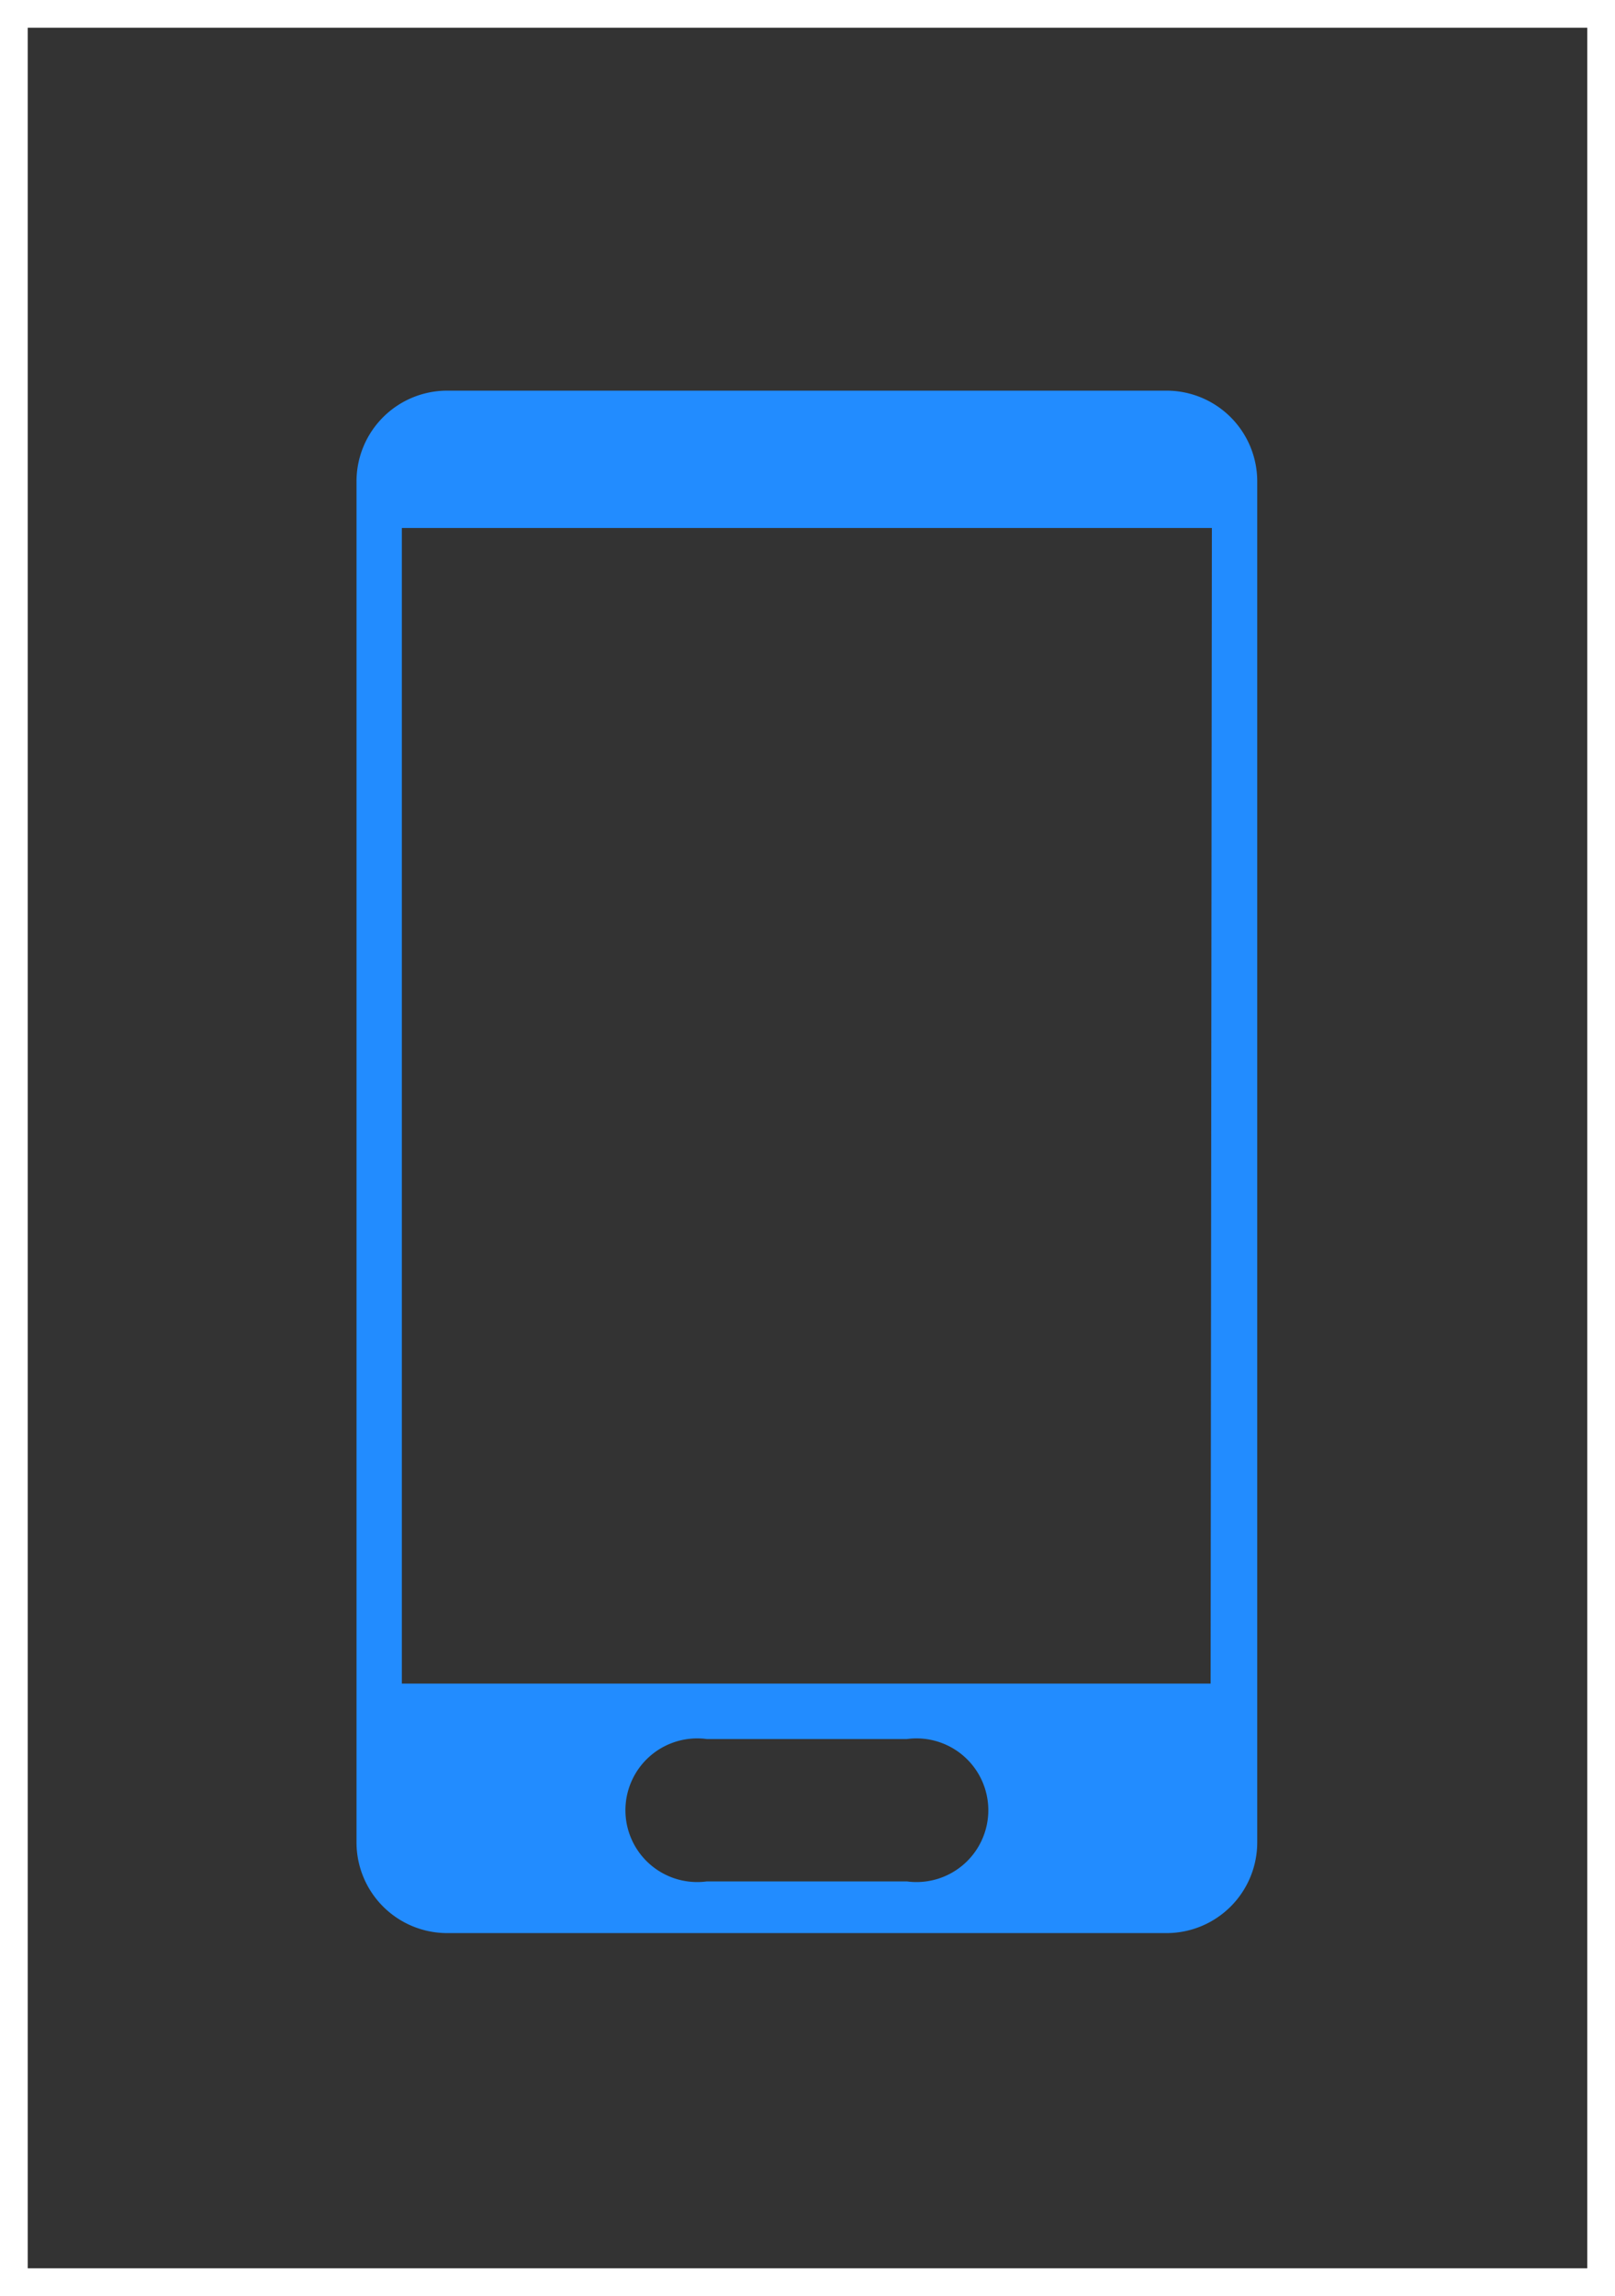
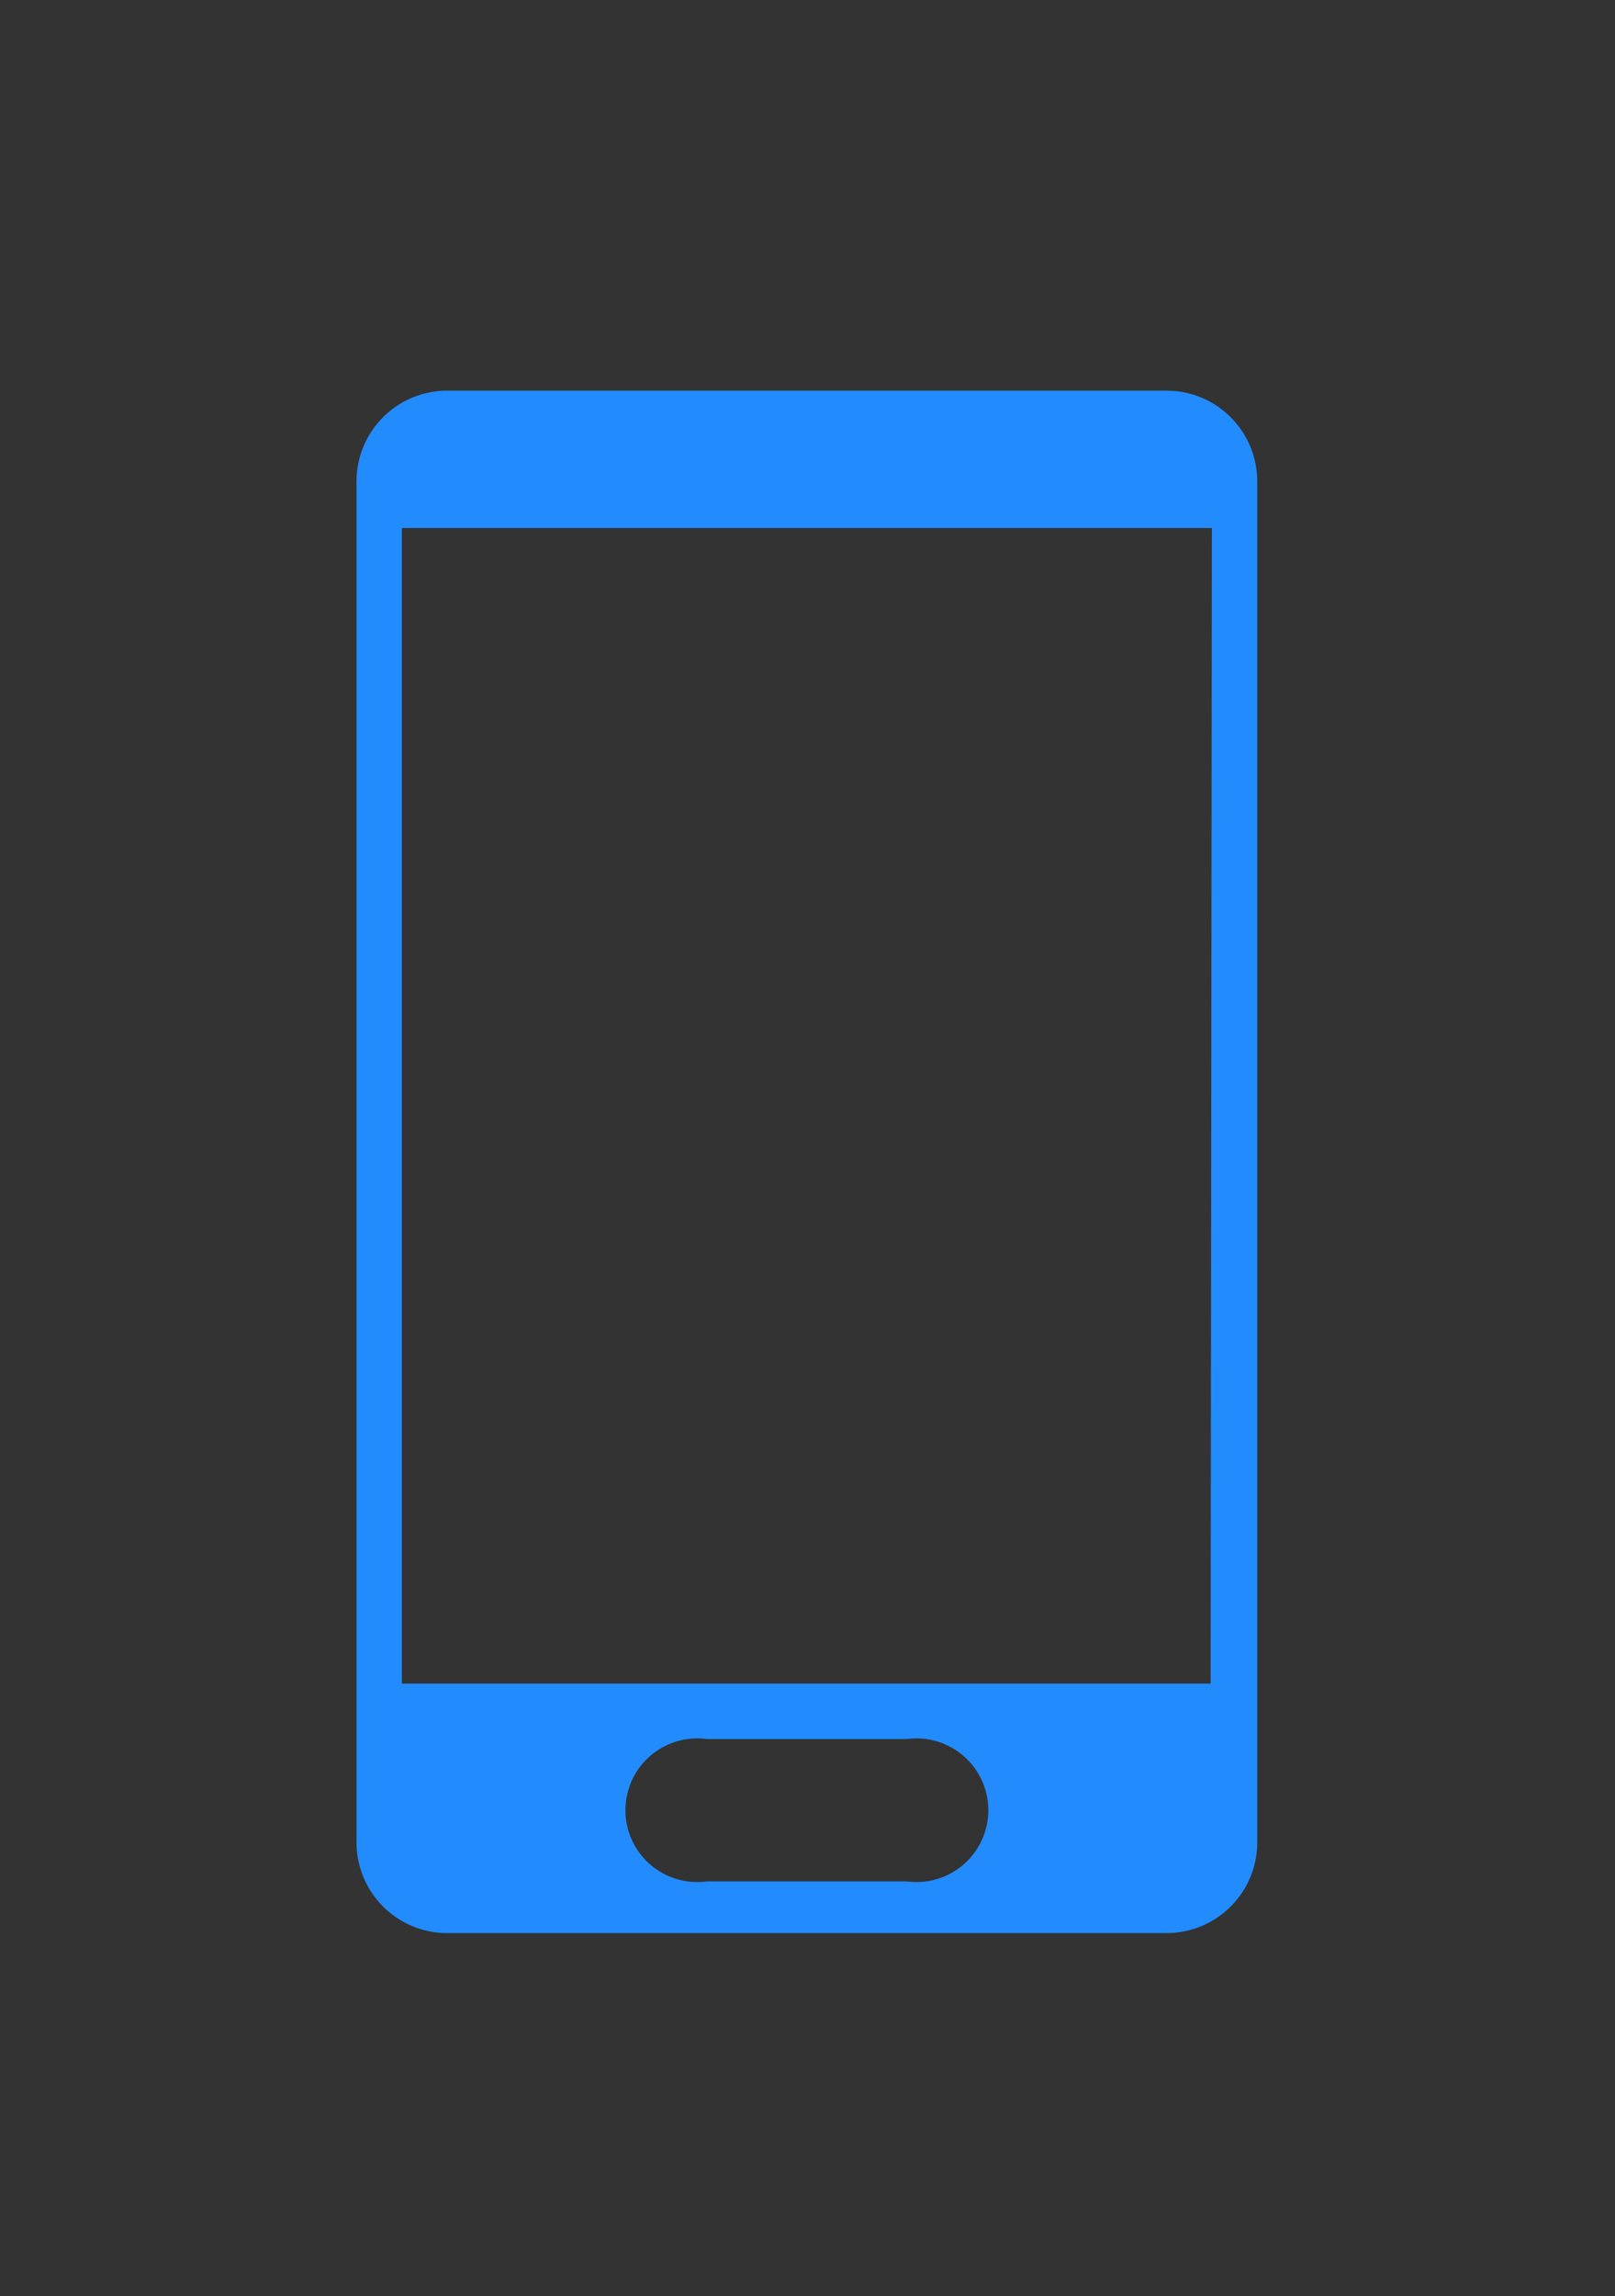
<svg xmlns="http://www.w3.org/2000/svg" id="Capa_1" data-name="Capa 1" viewBox="0 0 12.82 18.22">
  <rect x="0" y="0" width="12.82" height="18.22" fill="#333333" stroke="none" />
  <defs>
    <style>.cls-1{fill:none;stroke:#fff;stroke-miterlimit:22.93;stroke-width:0.22px;}.cls-2{fill:#f22;}.cls-2,.cls-3{fill-rule:evenodd;}.cls-3{fill:#228cff;}</style>
  </defs>
  <title>CELULARES</title>
-   <rect class="cls-1" x="0.11" y="0.11" width="12.6" height="18" />
-   <path class="cls-2" d="M205.46,179.31a.13.13,0,0,0-.13.13.13.13,0,1,0,.13-.13Z" transform="translate(-199.11 -175.75)" />
-   <path class="cls-2" d="M205.71,179.5a.19.19,0,0,0-.19-.19.18.18,0,0,0-.19.19.19.19,0,0,0,.19.19A.2.2,0,0,0,205.71,179.5Z" transform="translate(-199.11 -175.75)" />
+   <path class="cls-2" d="M205.71,179.5a.19.19,0,0,0-.19-.19.18.18,0,0,0-.19.19.19.19,0,0,0,.19.19Z" transform="translate(-199.11 -175.75)" />
  <path class="cls-3" d="M208.37,178.85h-5.71a.72.72,0,0,0-.72.72v10.8a.72.72,0,0,0,.72.72h5.71a.72.72,0,0,0,.72-.72v-10.8a.72.72,0,0,0-.72-.72Zm-3.65,10.7h1.59a.57.57,0,1,1,0,1.13h-1.59a.57.57,0,1,1,0-1.13Zm4-.44H202.3v-9.17h6.43Z" transform="translate(-199.11 -175.75)" />
</svg>